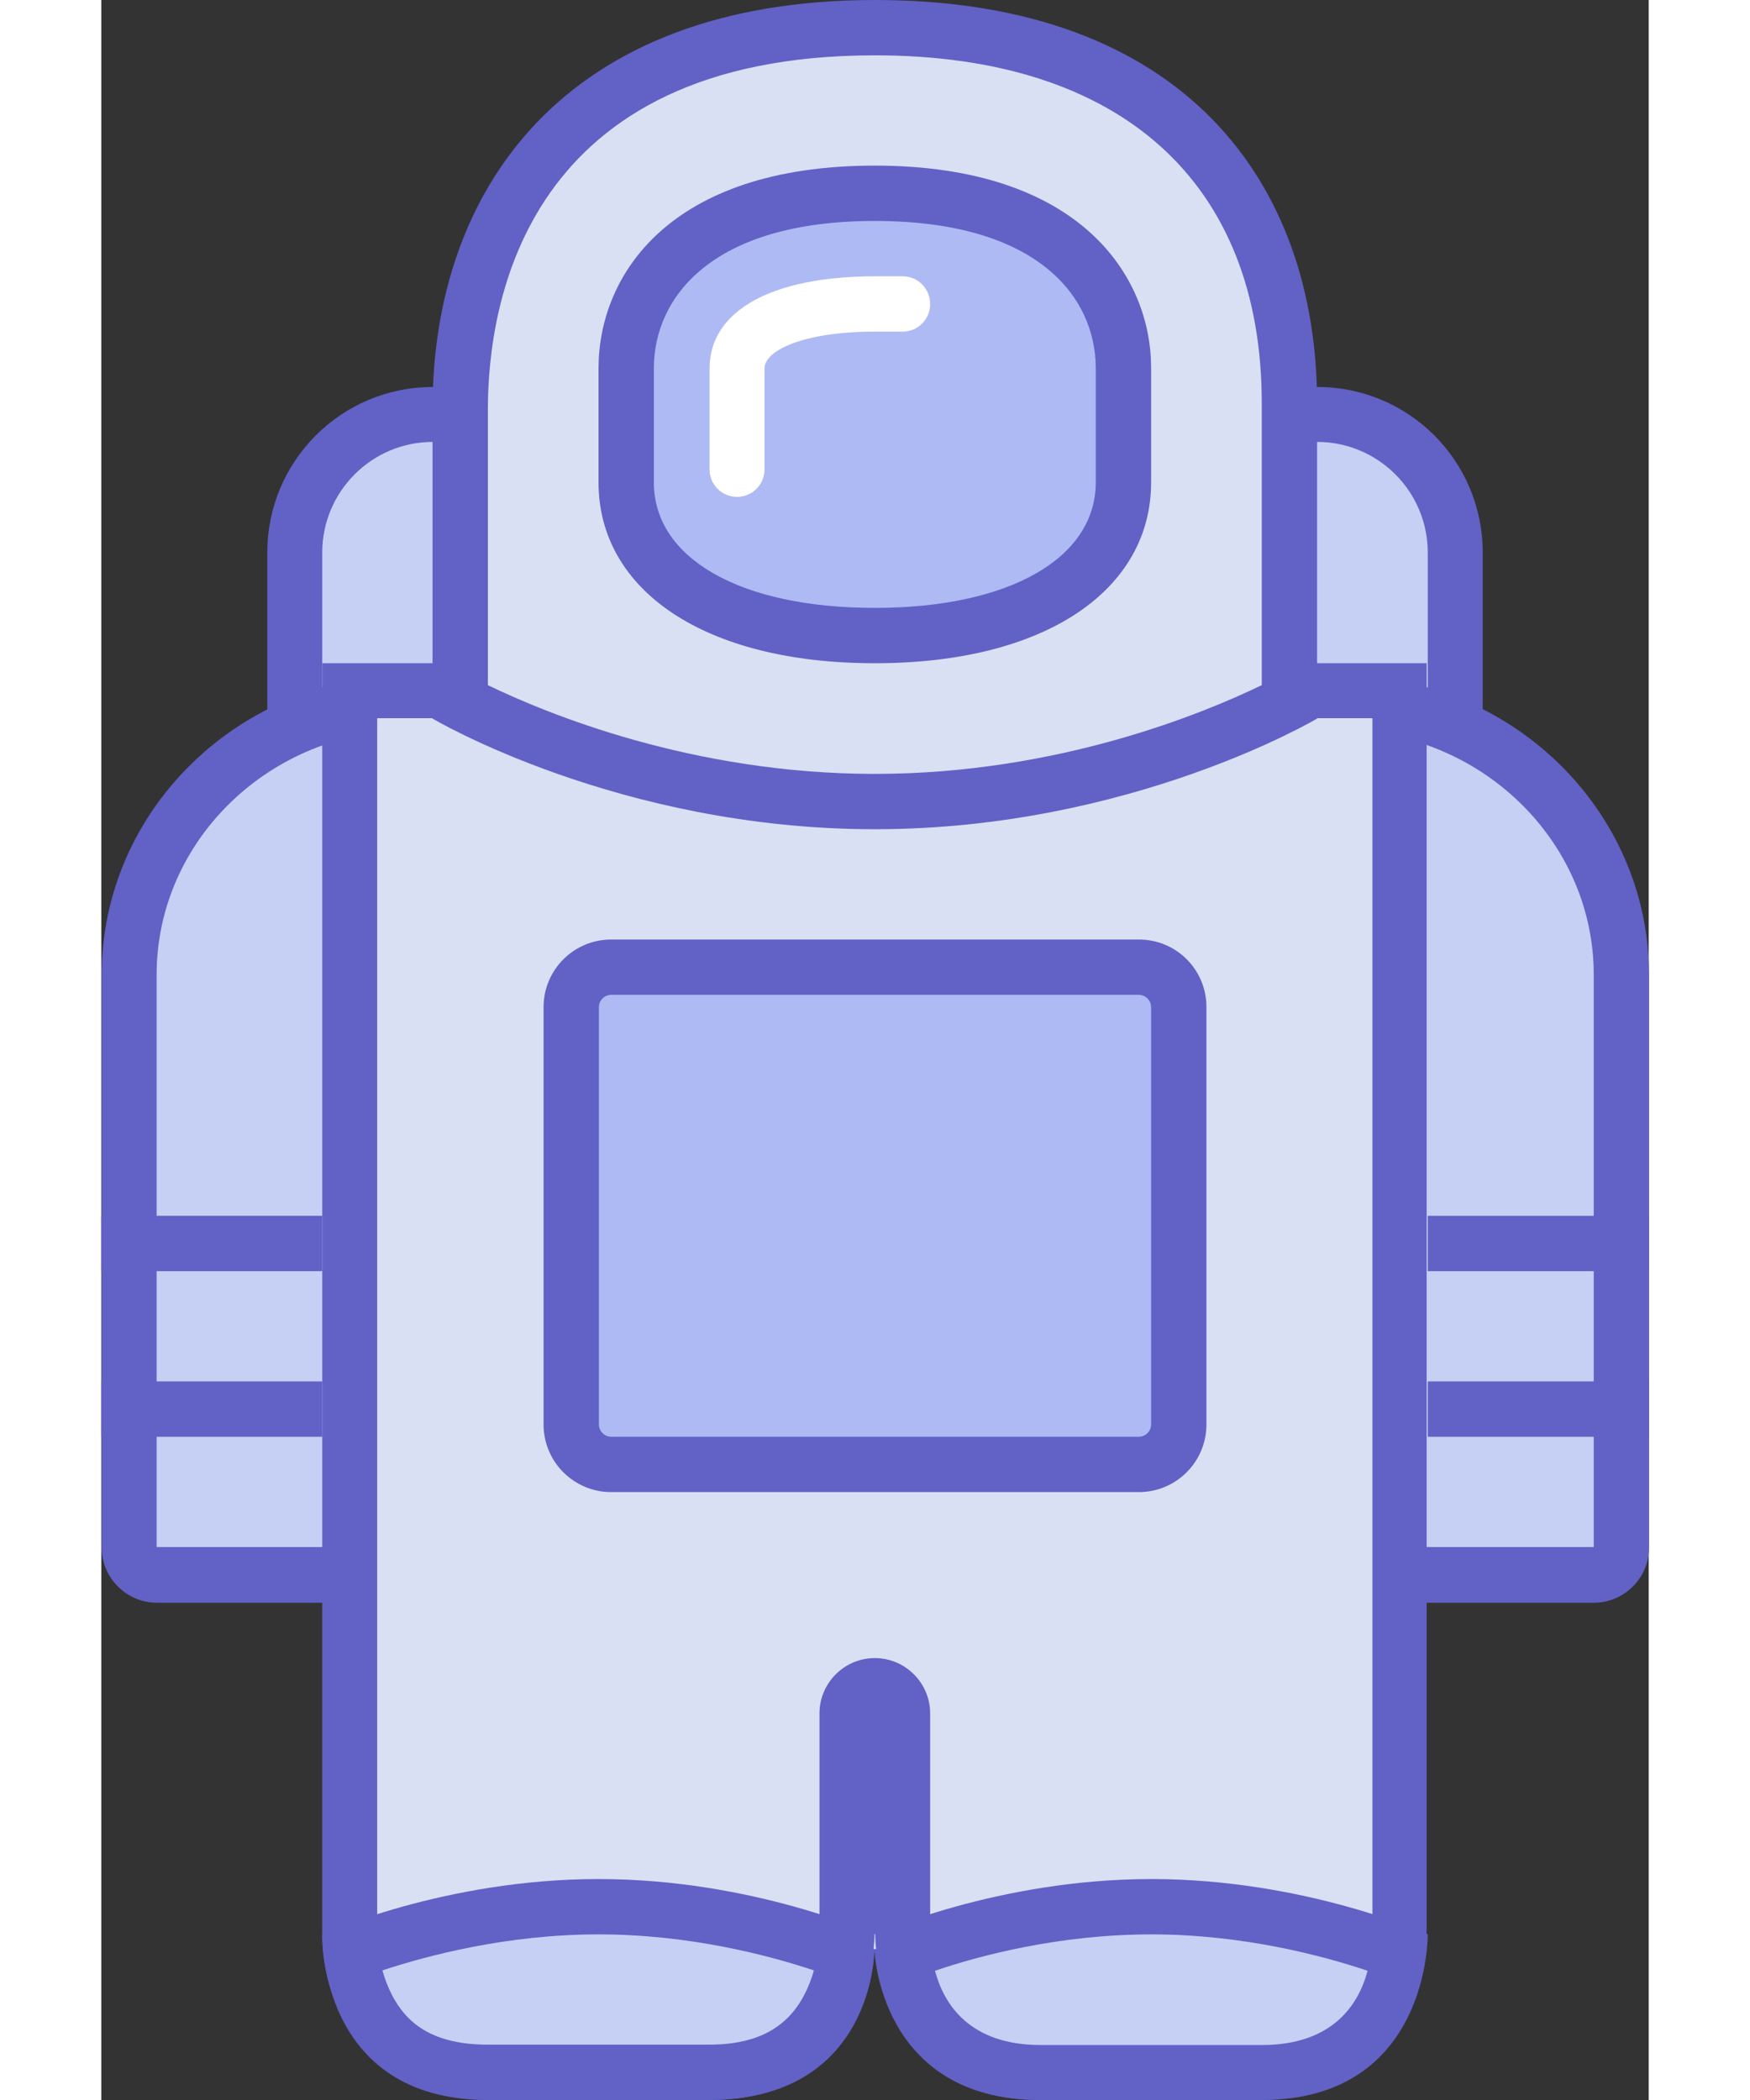
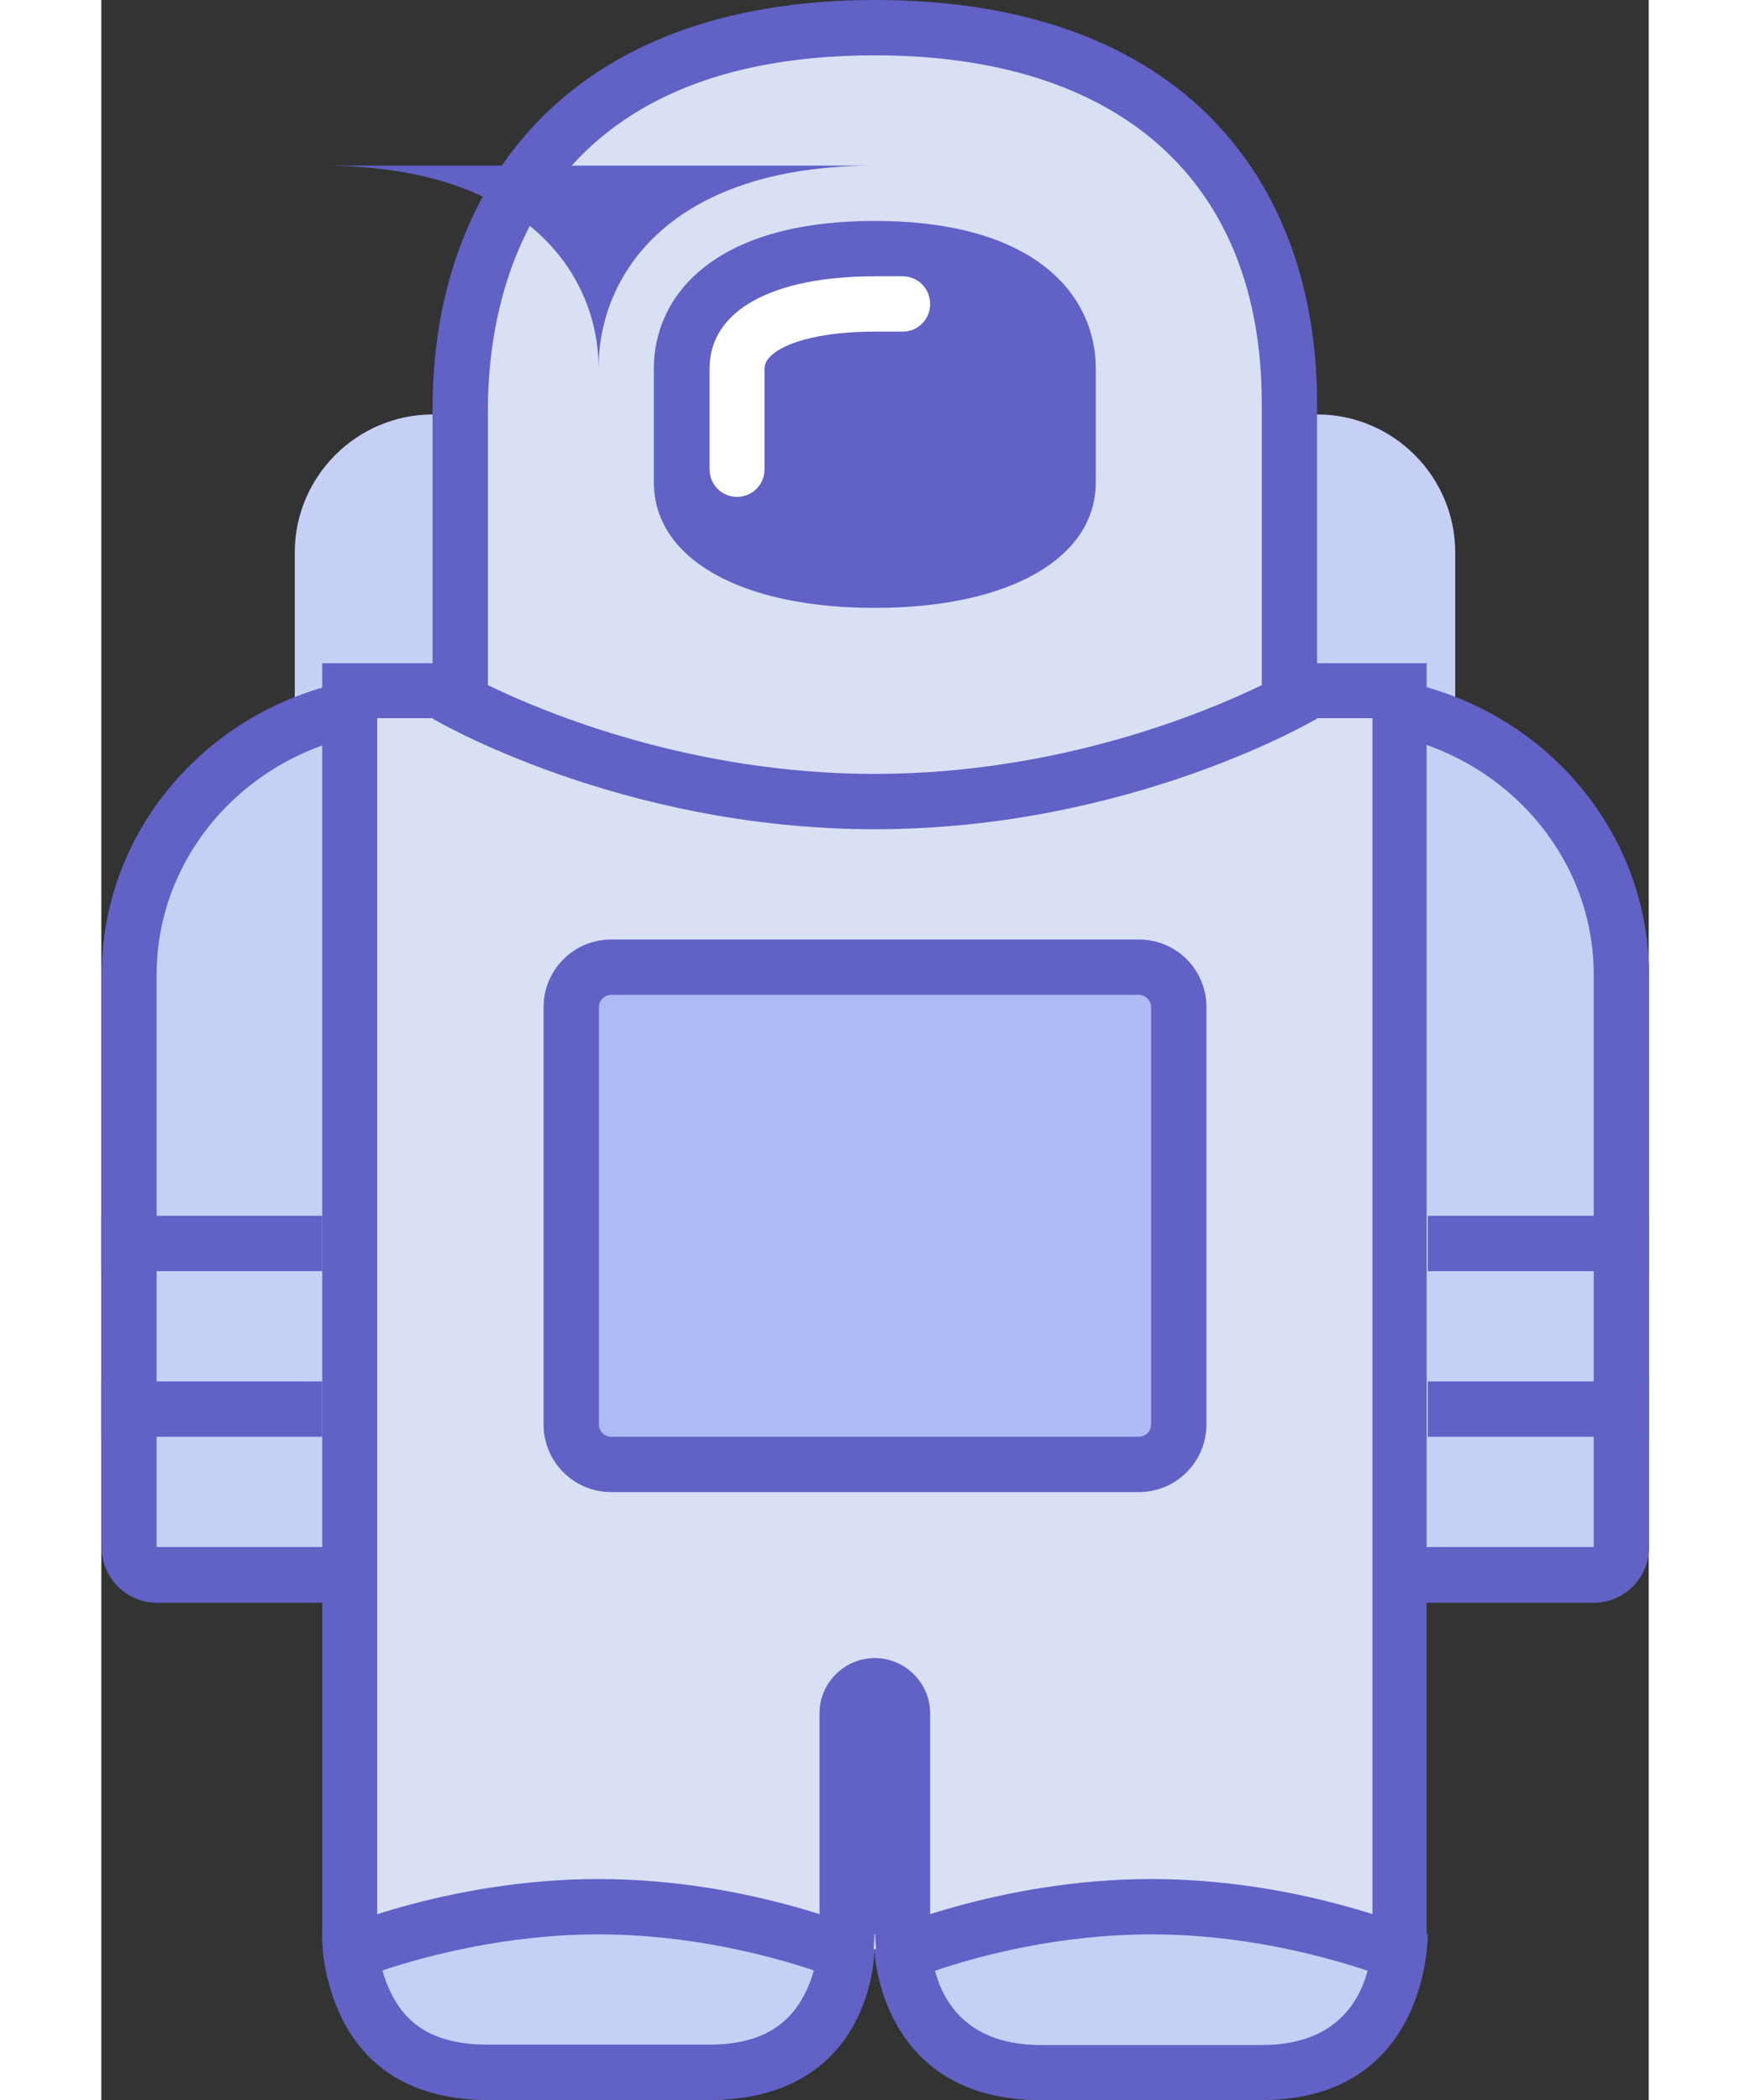
<svg xmlns="http://www.w3.org/2000/svg" id="Layer_1" viewBox="212.6 14.9 416.7 565.5" width="100" height="120">
  <rect x="212.6" y="14.9" width="416.7" height="565.5" fill="#333333" stroke="none" />
  <style>.st0{fill:#c6d0f4}.st1{fill:#6161c6}.st2{fill:#d9e0f4}.st3{fill:#aebaf4}</style>
  <path class="st0" d="M301.9 379.5c-20.5 0-37.2-16.7-37.2-37.2V163.7c0-20.5 16.7-37.2 37.2-37.2H540c20.5 0 37.2 16.7 37.2 37.2v178.6c0 20.5-16.7 37.2-37.2 37.2H301.9z" />
-   <path class="st1" d="M540 133.9c16.4 0 29.8 13.3 29.8 29.8v178.6c0 16.4-13.3 29.8-29.8 29.8H301.9c-16.4 0-29.8-13.3-29.8-29.8V163.7c0-16.4 13.3-29.8 29.8-29.8H540m0-14.8H301.9c-24.7 0-44.6 20-44.6 44.6v178.6c0 24.7 20 44.6 44.6 44.6H540c24.7 0 44.6-20 44.6-44.6V163.7c0-24.7-19.9-44.6-44.6-44.6z" />
  <path class="st0" d="M227.5 439c-4.1 0-7.4-3.3-7.4-7.4V277.4c0-40.4 34.1-73.4 75.9-73.4h250c41.8 0 75.9 32.9 75.9 73.4v154.1c0 4.1-3.3 7.4-7.4 7.4h-387z" />
  <path class="st1" d="M546 211.5c37.7 0 68.5 29.6 68.5 65.9v154.1h-387V277.4c0-36.3 30.7-65.9 68.5-65.9h250m0-14.8H296c-46 0-83.3 36.2-83.3 80.8v154.1c0 8.2 6.7 14.9 14.9 14.9h386.9c8.2 0 14.9-6.7 14.9-14.9V277.4c-.1-44.6-37.4-80.7-83.4-80.7z" />
  <path class="st2" d="M465.6 573c-35.8 0-37.2-31.8-37.2-33.2l-14.9.2c0 3.3-1.4 32.9-37.2 32.9h-59.5c-18.3 0-37.2-13.9-37.2-37.2V200.9h282.8v334.8c0 23-19.3 37.2-37.2 37.2h-59.6z" />
  <path class="st1" d="M554.9 208.3v327.4c0 18.4-15.4 29.8-29.8 29.8h-59.5c-26.4 0-29.5-20-29.8-26l-29.8.5c0 4.3-1.4 25.5-29.8 25.5h-59.5c-14.4 0-29.8-10.4-29.8-29.8V208.3h268m14.9-14.8H272.1v342.3c0 27.1 21.6 44.6 44.6 44.6h59.5c44.6 0 44.6-40.4 44.6-40.4s1.2 40.4 44.6 40.4h59.5c23 0 44.6-18.4 44.6-44.6V193.5h.3z" />
  <path class="st3" d="M349.9 409.3c-5.9 0-10.8-4.8-10.8-10.8V286.1c0-5.9 4.8-10.8 10.8-10.8H492c5.9 0 10.8 4.8 10.8 10.8v112.4c0 5.9-4.8 10.8-10.8 10.8H349.9z" />
  <path class="st1" d="M492 282.8c1.8 0 3.3 1.5 3.3 3.3v112.4c0 1.8-1.5 3.3-3.3 3.3H349.9c-1.8 0-3.3-1.5-3.3-3.3V286.1c0-1.8 1.5-3.3 3.3-3.3H492m0-14.9H349.9c-10.1 0-18.2 8.2-18.2 18.2v112.4c0 10.1 8.2 18.2 18.2 18.2H492c10.1 0 18.2-8.2 18.2-18.2V286.1c0-10.1-8.1-18.2-18.2-18.2zm-56.2 267.9H406v-59.5c0-8.2 6.7-14.9 14.9-14.9s14.9 6.7 14.9 14.9v59.5z" />
  <path class="st0" d="M316.8 573c-11.6 0-20.7-3.2-26.9-9.6-7-7.2-9.3-17-10-22.7 10.2-3.9 36.1-12.3 66.7-12.3 30.5 0 56.3 8.4 66.6 12.3-.8 5.8-3.2 15.7-10.3 22.9-6.3 6.3-15.2 9.4-26.5 9.4h-59.6z" />
  <path class="st1" d="M346.5 535.8c24.6 0 46 5.7 58 9.7-1.2 4.2-3.3 9-7 12.7-4.9 4.9-11.8 7.3-21.3 7.3h-59.5c-9.6 0-16.7-2.4-21.5-7.3-3.7-3.8-5.7-8.5-6.9-12.7 12.1-4 33.6-9.7 58.2-9.7m0-14.9c-41.7 0-74.4 14.9-74.4 14.9s-1.2 44.6 44.6 44.6h59.5c45.3 0 44.6-44.6 44.6-44.6s-32.6-14.9-74.3-14.9z" />
  <path class="st0" d="M465.6 573c-11.3 0-20.3-3.2-26.5-9.5-7.2-7.2-9.5-17.1-10.3-22.9 10.3-3.9 36.1-12.3 66.6-12.3 30.5 0 56.3 8.4 66.6 12.3-.8 5.8-3.2 15.7-10.3 22.9-6.3 6.3-15.2 9.4-26.5 9.4h-59.6z" />
  <path class="st1" d="M495.4 535.8c24.7 0 46.3 5.8 58.2 9.8-2.4 9-9.3 20-28.5 20h-59.5c-19.2 0-26.1-11-28.5-20 12-4.1 33.5-9.8 58.3-9.8m0-14.9c-41.7 0-74.4 14.9-74.4 14.9s-.6 44.6 44.6 44.6h59.5c45.3 0 44.7-44.6 44.7-44.6s-32.8-14.9-74.4-14.9z" />
  <path class="st2" d="M420.9 230.7c-55.7 0-99.1-20.2-111.6-26.7v-79.1c0-64.2 41.7-102.5 111.6-102.5 69.9 0 111.6 37.8 111.6 101.1V204c-12.4 6.4-55.9 26.7-111.6 26.7z" />
  <path class="st1" d="M420.9 29.8c66.2 0 104.2 34.1 104.2 93.7v75.9c-15.7 7.6-55 23.9-104.2 23.9s-88.5-16.3-104.2-23.9v-74.5c.1-28.6 10.2-95.1 104.2-95.1m0-14.9c-83.8 0-119.1 51.2-119.1 110v83.5s50.1 29.8 119.1 29.8S540 208.4 540 208.4v-84.9c0-58.9-35.3-108.6-119.1-108.6z" />
-   <path class="st3" d="M420.9 186c-40.7 0-67-16.2-67-41.2v-30.7c0-22.8 17.6-47.1 67-47.1s67 25.4 67 47.1v30.7c0 25-26.3 41.2-67 41.2z" />
-   <path class="st1" d="M420.9 74.4c43.9 0 59.5 20.5 59.5 39.7v30.7c0 20.5-23.4 33.8-59.5 33.8-36.2 0-59.5-13.3-59.5-33.8v-30.7c0-19.2 15.7-39.7 59.5-39.7m0-14.9c-55.4 0-74.4 29.6-74.4 54.6v30.7c0 28.9 28.3 48.7 74.4 48.7 46.1 0 74.4-19.8 74.4-48.7v-30.7c.1-24.6-18.9-54.6-74.4-54.6zM212.6 386.9h59.5v14.9h-59.5zm0-44.6h59.5v14.9h-59.5zm357.2 44.6h59.5v14.9h-59.5z" />
+   <path class="st1" d="M420.9 74.4c43.9 0 59.5 20.5 59.5 39.7v30.7c0 20.5-23.4 33.8-59.5 33.8-36.2 0-59.5-13.3-59.5-33.8v-30.7c0-19.2 15.7-39.7 59.5-39.7m0-14.9c-55.4 0-74.4 29.6-74.4 54.6v30.7v-30.7c.1-24.6-18.9-54.6-74.4-54.6zM212.6 386.9h59.5v14.9h-59.5zm0-44.6h59.5v14.9h-59.5zm357.2 44.6h59.5v14.9h-59.5z" />
  <path class="st1" d="M614.4 386.9h14.9v14.9h-14.9zm-44.6-44.6h59.5v14.9h-59.5z" />
  <path class="st1" d="M614.4 342.3h14.9v14.9h-14.9z" />
  <path d="M428.4 89.3H421c-27.9 0-44.6 9.3-44.6 24.8v27.2c0 4.1 3.3 7.4 7.4 7.4 4.1 0 7.4-3.3 7.4-7.4v-27.2c0-4.8 10.4-9.9 29.8-9.9h7.4c4.1 0 7.4-3.3 7.4-7.4 0-4.2-3.3-7.5-7.4-7.5z" fill="#fff" />
</svg>